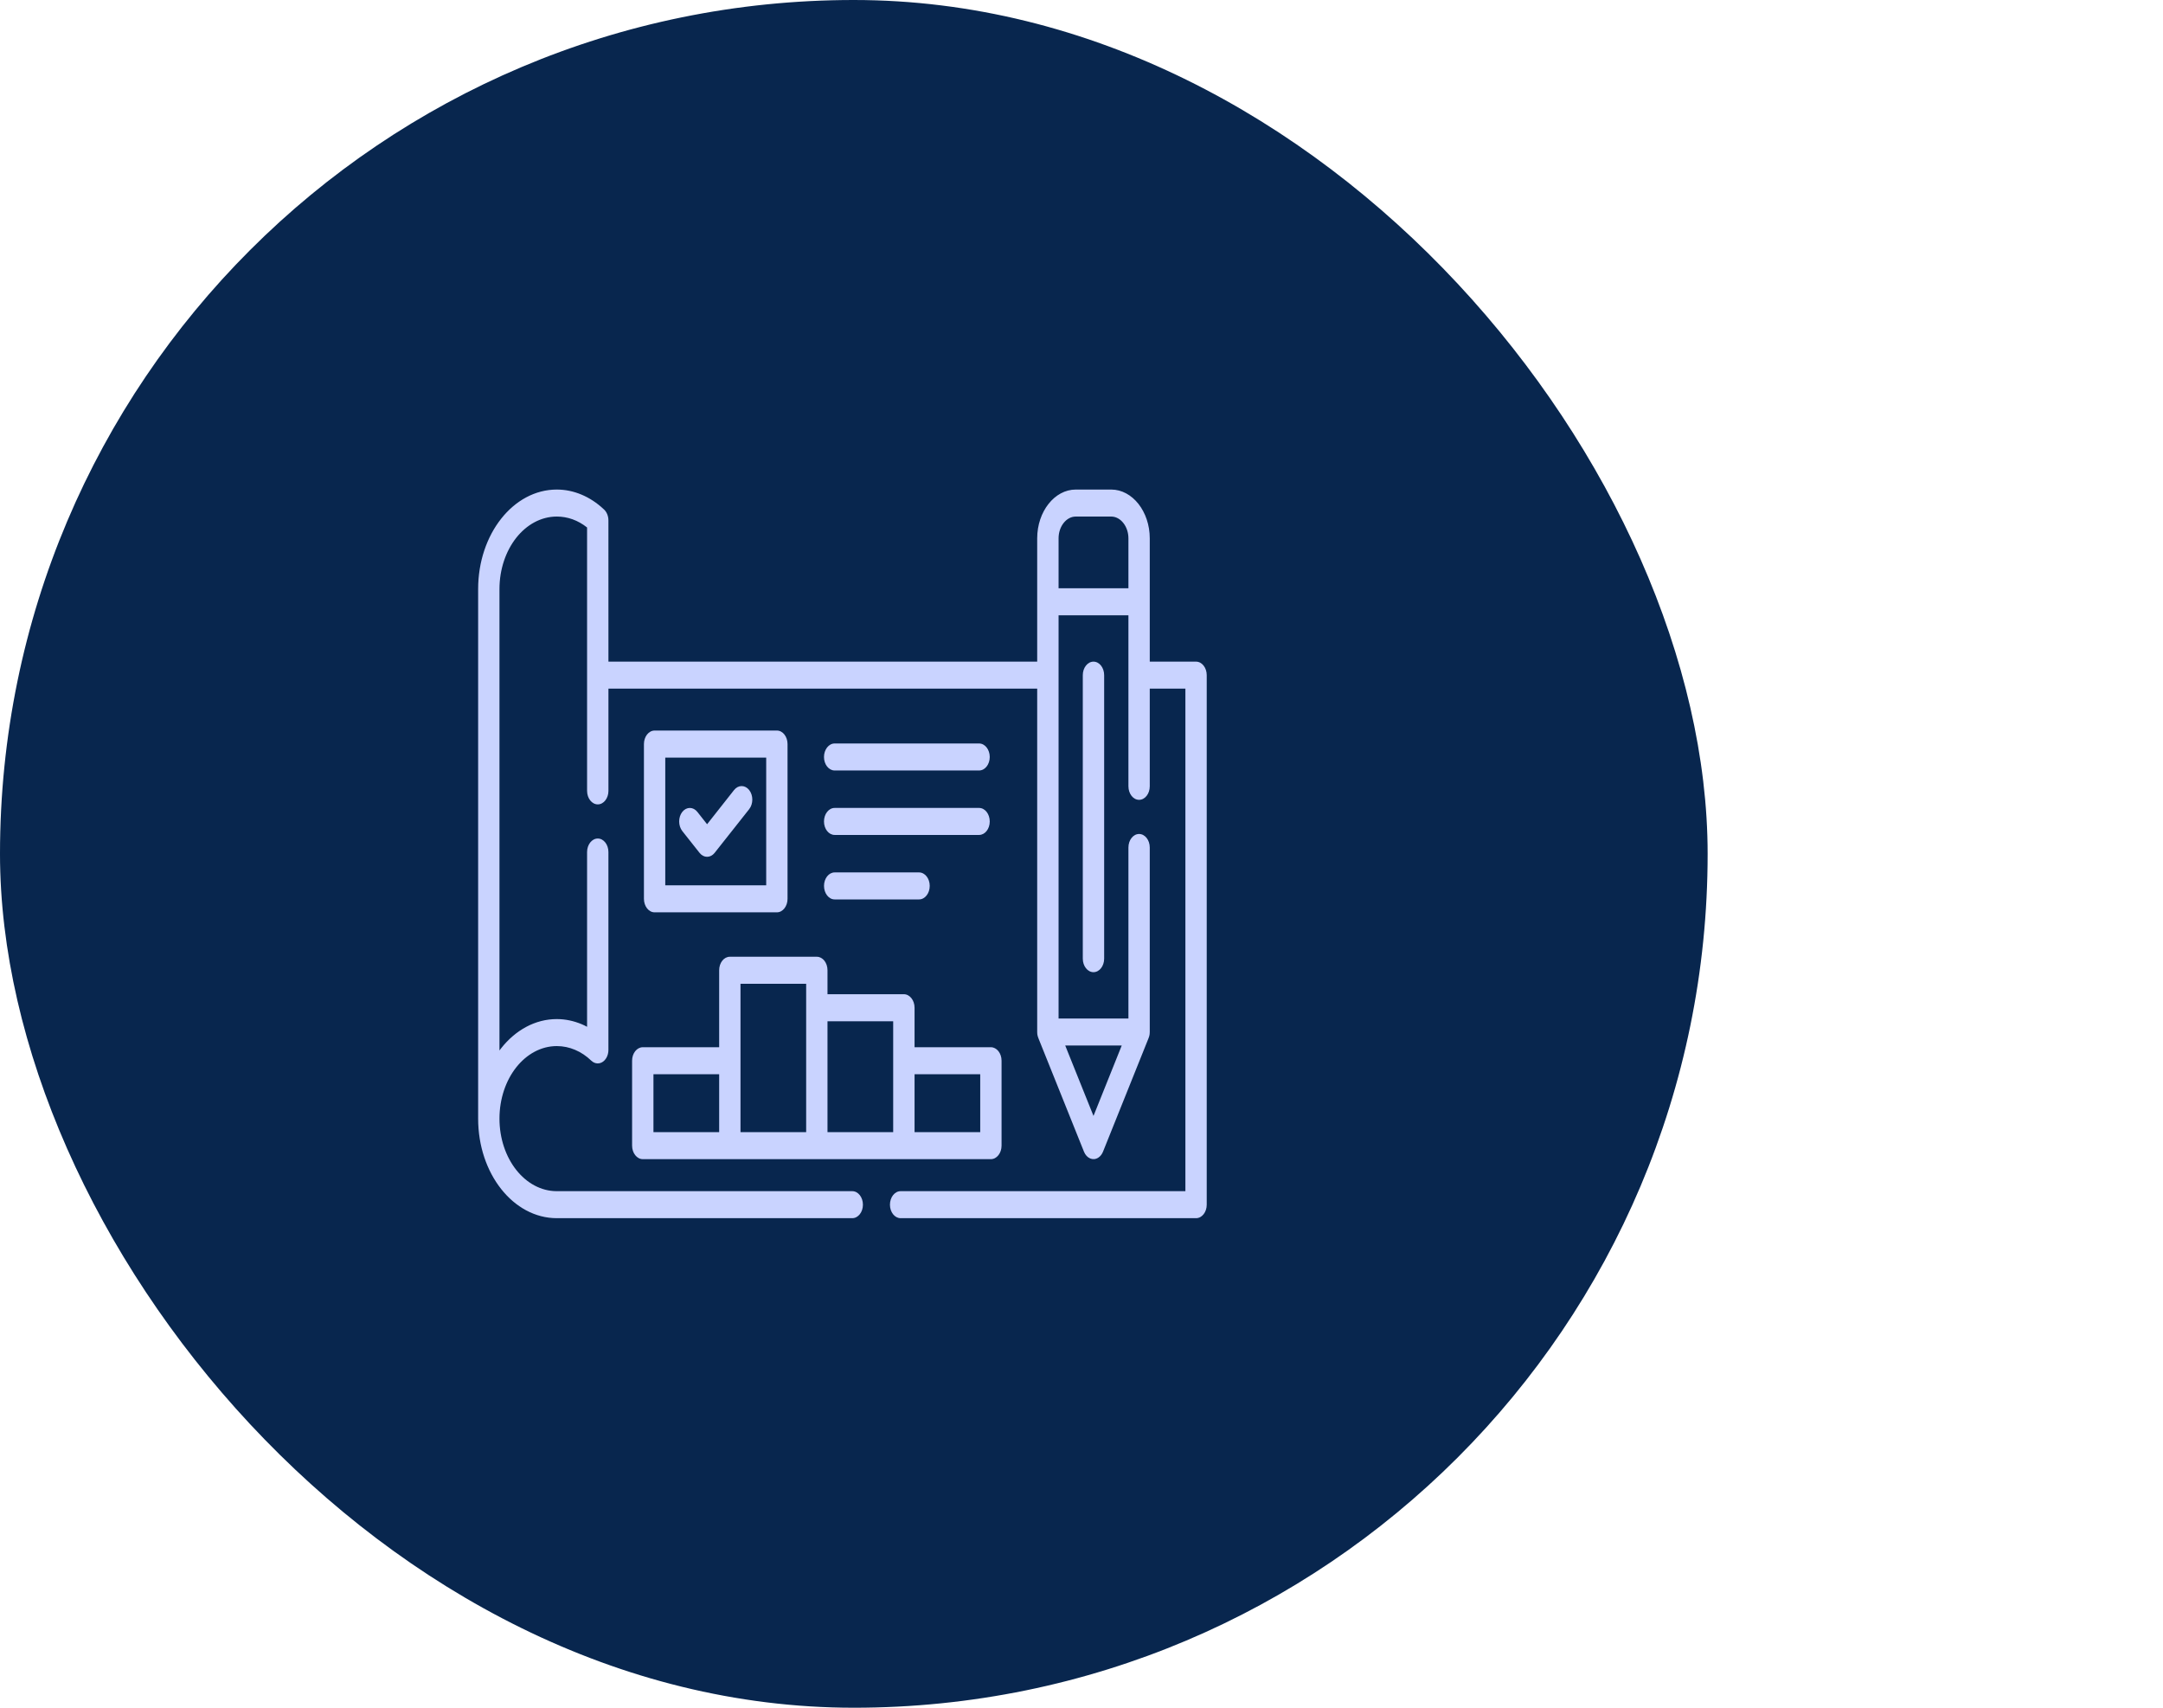
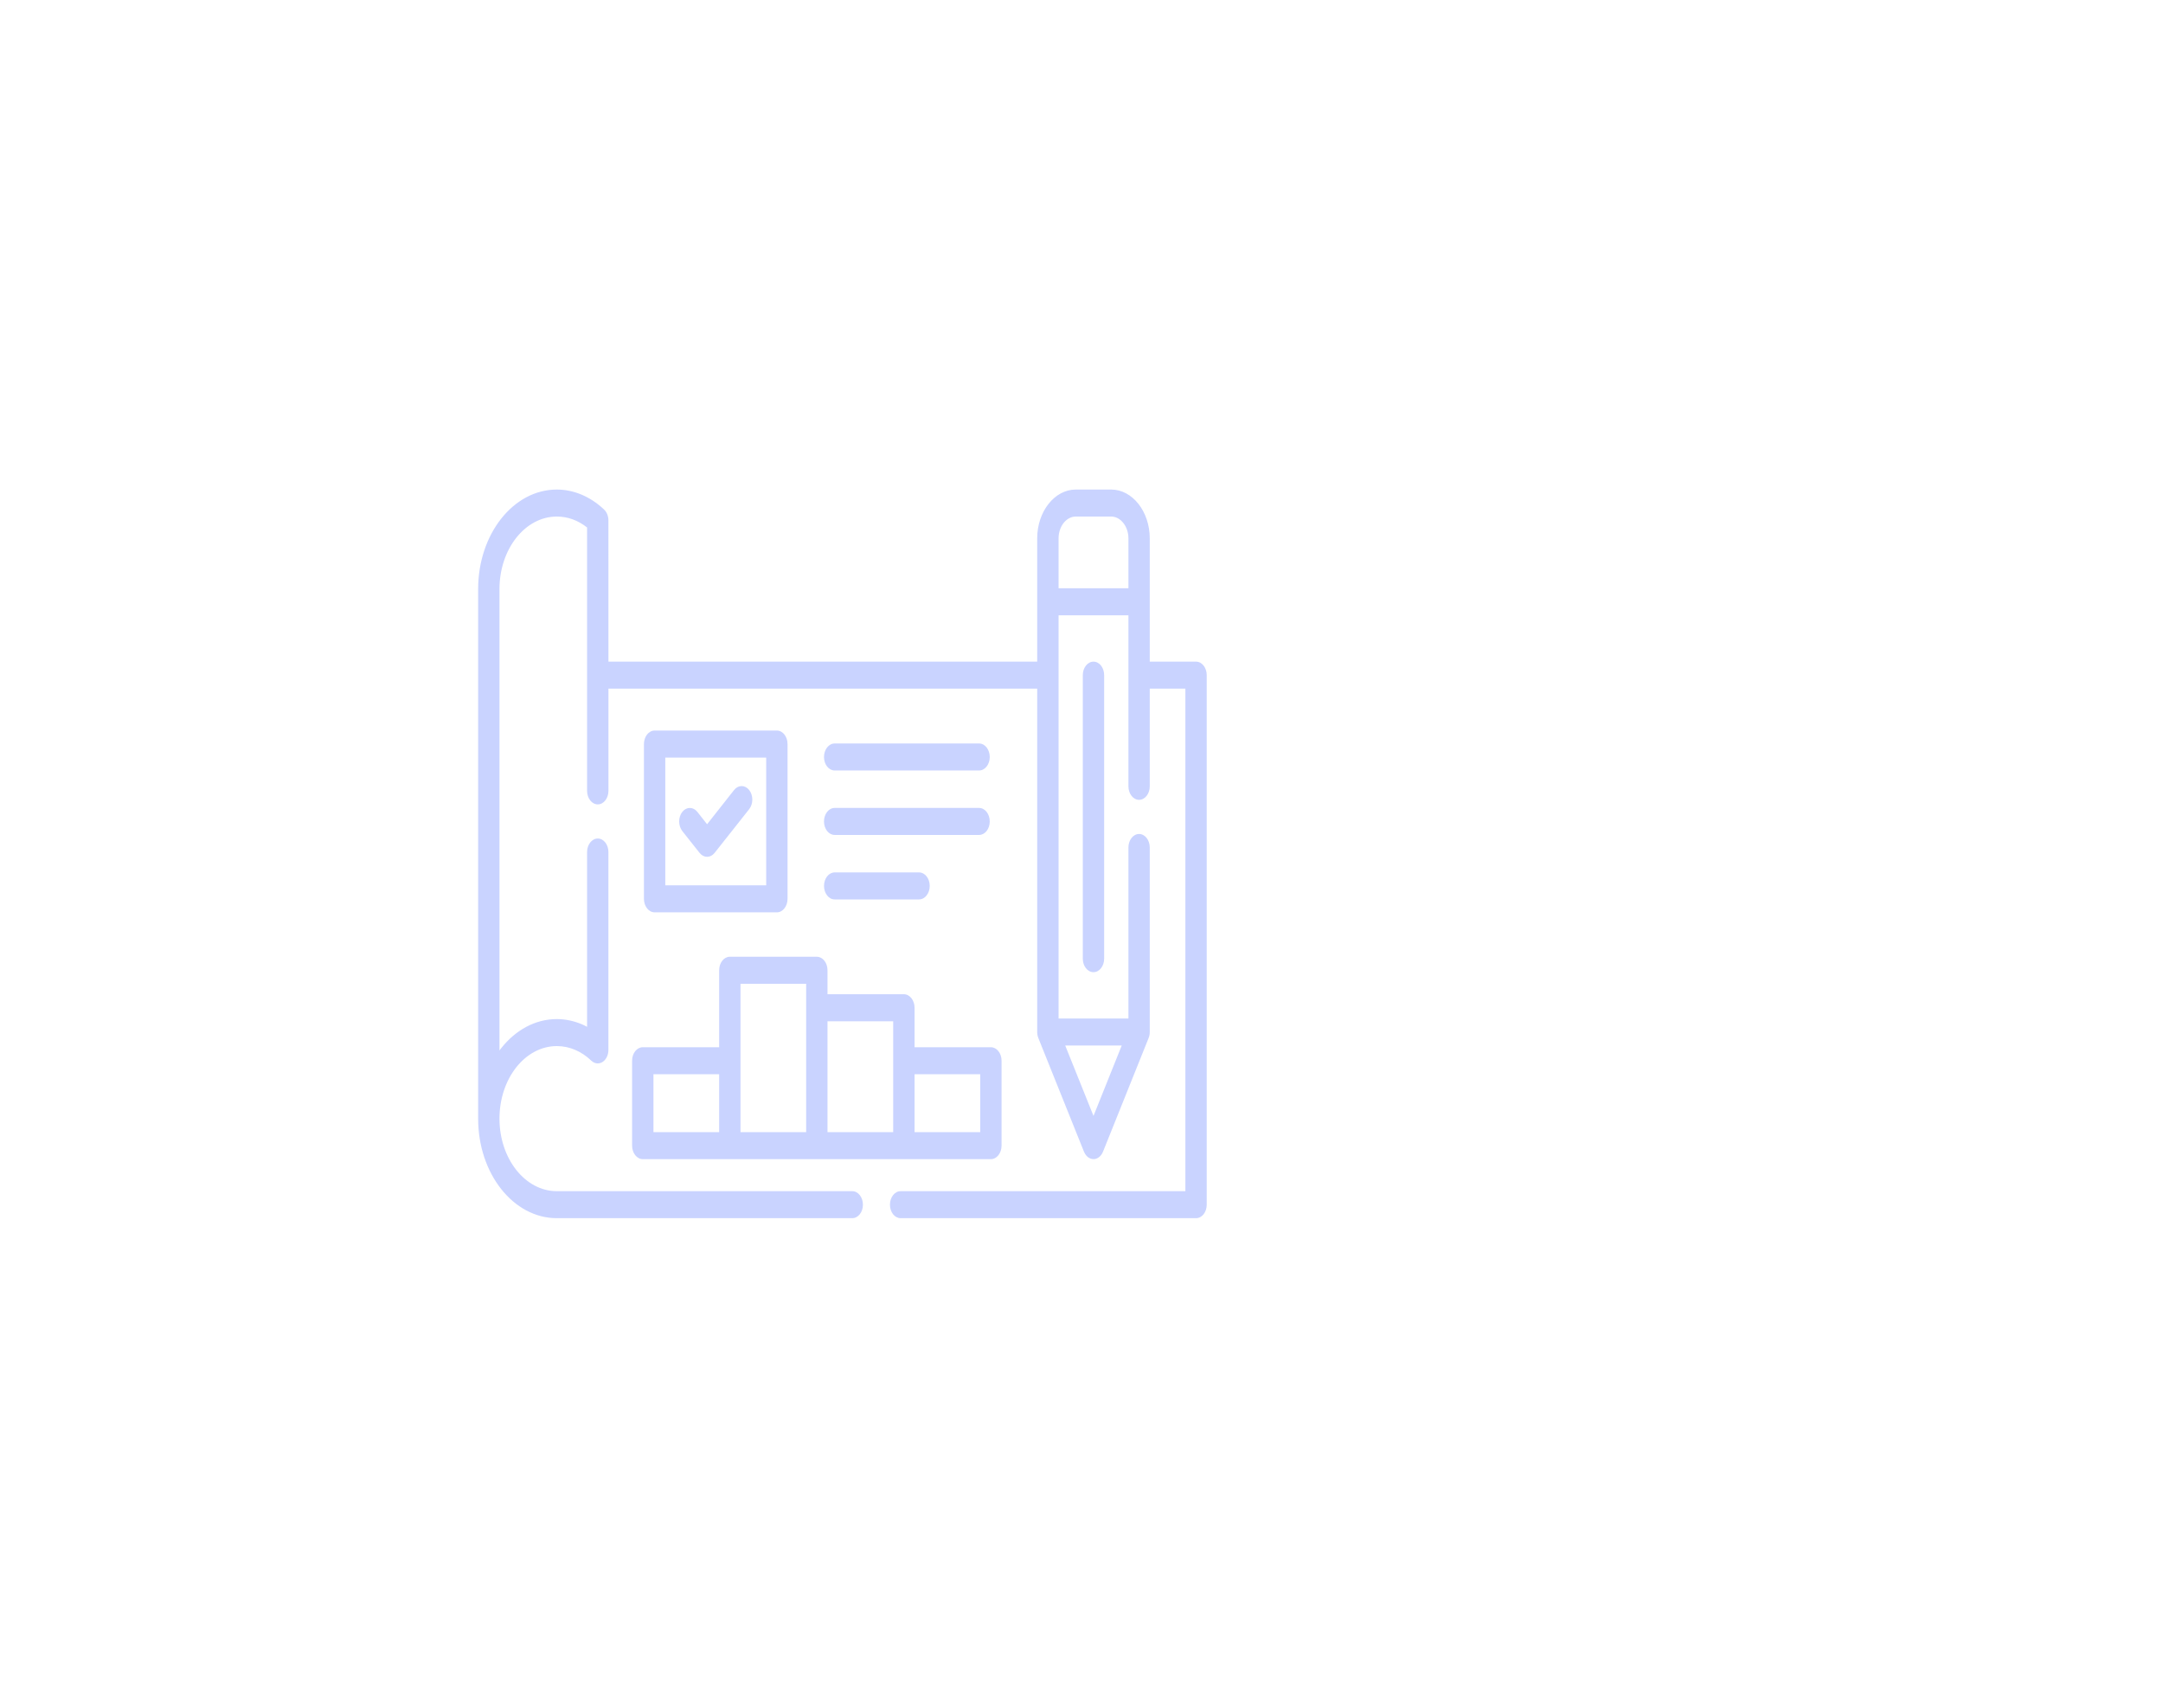
<svg xmlns="http://www.w3.org/2000/svg" width="95" height="75" viewBox="0 0 95 75" fill="none">
-   <rect width="75" height="75" rx="37.5" fill="#08264E" />
-   <path d="M49.561 25.836V23.643C49.561 23.381 49.474 23.141 49.338 22.969C49.2 22.794 49.012 22.686 48.805 22.686H47.249C47.04 22.686 46.852 22.794 46.714 22.969C46.578 23.141 46.493 23.381 46.493 23.643V25.836L49.561 25.836ZM29.966 36.497C29.784 36.264 29.784 35.889 29.966 35.658C30.149 35.425 30.447 35.425 30.629 35.658L31.056 36.199L32.241 34.696C32.424 34.465 32.721 34.465 32.904 34.696C33.088 34.929 33.088 35.304 32.904 35.537L31.387 37.456C31.205 37.687 30.907 37.687 30.725 37.456L29.966 36.497ZM47.557 29.652C47.557 29.325 47.767 29.058 48.027 29.058C48.286 29.058 48.495 29.325 48.495 29.652V42.102C48.495 42.429 48.286 42.696 48.027 42.696C47.767 42.696 47.557 42.429 47.557 42.102V29.652ZM40.168 49.722H43.052V47.178H40.168V49.722ZM43.52 50.908C38.425 50.908 33.327 50.908 28.232 50.908C27.973 50.908 27.762 50.641 27.762 50.314V46.583C27.762 46.256 27.973 45.992 28.232 45.992H31.586V42.611C31.586 42.283 31.795 42.019 32.053 42.019H35.877C36.135 42.019 36.344 42.283 36.344 42.611V43.664H39.698C39.957 43.664 40.168 43.931 40.168 44.258V45.992H43.52C43.778 45.992 43.989 46.256 43.989 46.583V50.314C43.989 50.641 43.779 50.908 43.52 50.908ZM36.344 49.722H39.229V44.853H36.344V49.722ZM32.523 49.722H35.407V44.258V43.205H32.523V49.722ZM28.7 49.722H31.586V47.178H28.7V49.722ZM26.723 29.058H45.554V26.428V23.643C45.554 23.054 45.745 22.518 46.052 22.13C46.358 21.742 46.782 21.5 47.249 21.5H48.805C49.271 21.5 49.694 21.742 50.001 22.13C50.307 22.518 50.498 23.054 50.498 23.643V26.428V29.058H52.532C52.791 29.058 53 29.325 53 29.652V52.908C53 53.235 52.791 53.5 52.532 53.5H39.555C39.296 53.5 39.087 53.235 39.087 52.908C39.087 52.581 39.296 52.314 39.555 52.314H52.063V30.244H50.498V34.533C50.498 34.86 50.288 35.127 50.029 35.127C49.77 35.127 49.561 34.86 49.561 34.533V29.652V27.022H46.493V29.652V44.731H49.561V37.221C49.561 36.894 49.77 36.627 50.029 36.627C50.288 36.627 50.498 36.894 50.498 37.221V45.323C50.498 45.467 50.468 45.539 50.419 45.66L48.445 50.579C48.401 50.688 48.33 50.783 48.236 50.843C48.006 50.991 47.726 50.872 47.609 50.581L45.628 45.648C45.582 45.53 45.554 45.462 45.554 45.324V30.244H26.723V34.732C26.723 35.06 26.513 35.327 26.255 35.327C25.996 35.327 25.785 35.06 25.785 34.732V29.652V23.166C25.383 22.848 24.93 22.686 24.455 22.686C23.76 22.686 23.131 23.043 22.674 23.619C22.219 24.197 21.937 24.993 21.937 25.872V46.135C21.962 46.101 21.987 46.068 22.012 46.036C22.637 45.245 23.502 44.756 24.455 44.756C24.836 44.756 25.204 44.837 25.553 44.983C25.631 45.016 25.709 45.054 25.785 45.095V37.42C25.785 37.093 25.996 36.826 26.255 36.826C26.513 36.826 26.722 37.093 26.722 37.42V46.113C26.722 46.236 26.691 46.361 26.627 46.469C26.473 46.729 26.178 46.781 25.971 46.584C25.757 46.377 25.514 46.214 25.256 46.106C25.008 46.001 24.738 45.942 24.455 45.942C23.76 45.942 23.131 46.299 22.674 46.875C22.219 47.451 21.937 48.249 21.937 49.128C21.937 50.009 22.219 50.805 22.674 51.381C23.131 51.958 23.76 52.314 24.455 52.314H37.432C37.691 52.314 37.9 52.581 37.9 52.908C37.9 53.235 37.691 53.5 37.432 53.5H24.455C23.502 53.5 22.637 53.011 22.012 52.22C21.386 51.428 21 50.337 21 49.128V25.872C21 24.666 21.386 23.572 22.012 22.78C22.637 21.989 23.502 21.5 24.455 21.5C25.194 21.5 25.92 21.805 26.513 22.361C26.639 22.469 26.722 22.65 26.722 22.857L26.723 29.058ZM49.267 45.917H46.785L48.027 49.009L49.267 45.917ZM43.002 32.652C43.261 32.652 43.47 32.919 43.47 33.246C43.47 33.573 43.261 33.838 43.002 33.838H36.658C36.399 33.838 36.19 33.573 36.19 33.246C36.19 32.919 36.4 32.652 36.658 32.652H43.002ZM40.364 38.315C40.625 38.315 40.834 38.58 40.834 38.907C40.834 39.234 40.625 39.501 40.364 39.501H36.658C36.4 39.501 36.191 39.234 36.191 38.907C36.191 38.579 36.4 38.315 36.658 38.315H40.364ZM43.002 35.483C43.261 35.483 43.47 35.748 43.47 36.078C43.47 36.405 43.261 36.669 43.002 36.669H36.658C36.399 36.669 36.19 36.405 36.19 36.078C36.19 35.748 36.4 35.483 36.658 35.483H43.002ZM28.751 32.084H34.121C34.38 32.084 34.589 32.351 34.589 32.679V39.474C34.589 39.801 34.38 40.068 34.121 40.068H28.751C28.491 40.068 28.282 39.801 28.282 39.474V32.679C28.282 32.351 28.491 32.084 28.751 32.084ZM33.652 33.273H29.219V38.882H33.652V33.273Z" fill="#C9D3FF" />
+   <path d="M49.561 25.836V23.643C49.561 23.381 49.474 23.141 49.338 22.969C49.2 22.794 49.012 22.686 48.805 22.686H47.249C47.04 22.686 46.852 22.794 46.714 22.969C46.578 23.141 46.493 23.381 46.493 23.643V25.836L49.561 25.836ZM29.966 36.497C29.784 36.264 29.784 35.889 29.966 35.658C30.149 35.425 30.447 35.425 30.629 35.658L31.056 36.199L32.241 34.696C32.424 34.465 32.721 34.465 32.904 34.696C33.088 34.929 33.088 35.304 32.904 35.537L31.387 37.456C31.205 37.687 30.907 37.687 30.725 37.456L29.966 36.497ZM47.557 29.652C47.557 29.325 47.767 29.058 48.027 29.058C48.286 29.058 48.495 29.325 48.495 29.652V42.102C48.495 42.429 48.286 42.696 48.027 42.696C47.767 42.696 47.557 42.429 47.557 42.102V29.652ZM40.168 49.722H43.052V47.178H40.168V49.722ZM43.52 50.908C38.425 50.908 33.327 50.908 28.232 50.908C27.973 50.908 27.762 50.641 27.762 50.314V46.583C27.762 46.256 27.973 45.992 28.232 45.992H31.586V42.611C31.586 42.283 31.795 42.019 32.053 42.019H35.877C36.135 42.019 36.344 42.283 36.344 42.611V43.664H39.698C39.957 43.664 40.168 43.931 40.168 44.258V45.992H43.52C43.778 45.992 43.989 46.256 43.989 46.583V50.314C43.989 50.641 43.779 50.908 43.52 50.908ZM36.344 49.722H39.229V44.853H36.344V49.722ZM32.523 49.722H35.407V44.258V43.205H32.523V49.722ZM28.7 49.722H31.586V47.178H28.7V49.722ZM26.723 29.058H45.554V26.428V23.643C45.554 23.054 45.745 22.518 46.052 22.13C46.358 21.742 46.782 21.5 47.249 21.5H48.805C49.271 21.5 49.694 21.742 50.001 22.13C50.307 22.518 50.498 23.054 50.498 23.643V26.428V29.058H52.532C52.791 29.058 53 29.325 53 29.652V52.908C53 53.235 52.791 53.5 52.532 53.5H39.555C39.296 53.5 39.087 53.235 39.087 52.908C39.087 52.581 39.296 52.314 39.555 52.314H52.063V30.244H50.498V34.533C50.498 34.86 50.288 35.127 50.029 35.127C49.77 35.127 49.561 34.86 49.561 34.533V29.652V27.022H46.493V29.652V44.731H49.561V37.221C49.561 36.894 49.77 36.627 50.029 36.627C50.288 36.627 50.498 36.894 50.498 37.221V45.323C50.498 45.467 50.468 45.539 50.419 45.66L48.445 50.579C48.401 50.688 48.33 50.783 48.236 50.843C48.006 50.991 47.726 50.872 47.609 50.581L45.628 45.648C45.582 45.53 45.554 45.462 45.554 45.324V30.244H26.723V34.732C26.723 35.06 26.513 35.327 26.255 35.327C25.996 35.327 25.785 35.06 25.785 34.732V29.652V23.166C25.383 22.848 24.93 22.686 24.455 22.686C23.76 22.686 23.131 23.043 22.674 23.619C22.219 24.197 21.937 24.993 21.937 25.872V46.135C21.962 46.101 21.987 46.068 22.012 46.036C22.637 45.245 23.502 44.756 24.455 44.756C24.836 44.756 25.204 44.837 25.553 44.983C25.631 45.016 25.709 45.054 25.785 45.095V37.42C25.785 37.093 25.996 36.826 26.255 36.826C26.513 36.826 26.722 37.093 26.722 37.42V46.113C26.722 46.236 26.691 46.361 26.627 46.469C26.473 46.729 26.178 46.781 25.971 46.584C25.757 46.377 25.514 46.214 25.256 46.106C25.008 46.001 24.738 45.942 24.455 45.942C23.76 45.942 23.131 46.299 22.674 46.875C22.219 47.451 21.937 48.249 21.937 49.128C21.937 50.009 22.219 50.805 22.674 51.381C23.131 51.958 23.76 52.314 24.455 52.314H37.432C37.691 52.314 37.9 52.581 37.9 52.908C37.9 53.235 37.691 53.5 37.432 53.5H24.455C23.502 53.5 22.637 53.011 22.012 52.22C21.386 51.428 21 50.337 21 49.128V25.872C21 24.666 21.386 23.572 22.012 22.78C22.637 21.989 23.502 21.5 24.455 21.5C25.194 21.5 25.92 21.805 26.513 22.361C26.639 22.469 26.722 22.65 26.722 22.857L26.723 29.058M49.267 45.917H46.785L48.027 49.009L49.267 45.917ZM43.002 32.652C43.261 32.652 43.47 32.919 43.47 33.246C43.47 33.573 43.261 33.838 43.002 33.838H36.658C36.399 33.838 36.19 33.573 36.19 33.246C36.19 32.919 36.4 32.652 36.658 32.652H43.002ZM40.364 38.315C40.625 38.315 40.834 38.58 40.834 38.907C40.834 39.234 40.625 39.501 40.364 39.501H36.658C36.4 39.501 36.191 39.234 36.191 38.907C36.191 38.579 36.4 38.315 36.658 38.315H40.364ZM43.002 35.483C43.261 35.483 43.47 35.748 43.47 36.078C43.47 36.405 43.261 36.669 43.002 36.669H36.658C36.399 36.669 36.19 36.405 36.19 36.078C36.19 35.748 36.4 35.483 36.658 35.483H43.002ZM28.751 32.084H34.121C34.38 32.084 34.589 32.351 34.589 32.679V39.474C34.589 39.801 34.38 40.068 34.121 40.068H28.751C28.491 40.068 28.282 39.801 28.282 39.474V32.679C28.282 32.351 28.491 32.084 28.751 32.084ZM33.652 33.273H29.219V38.882H33.652V33.273Z" fill="#C9D3FF" />
</svg>